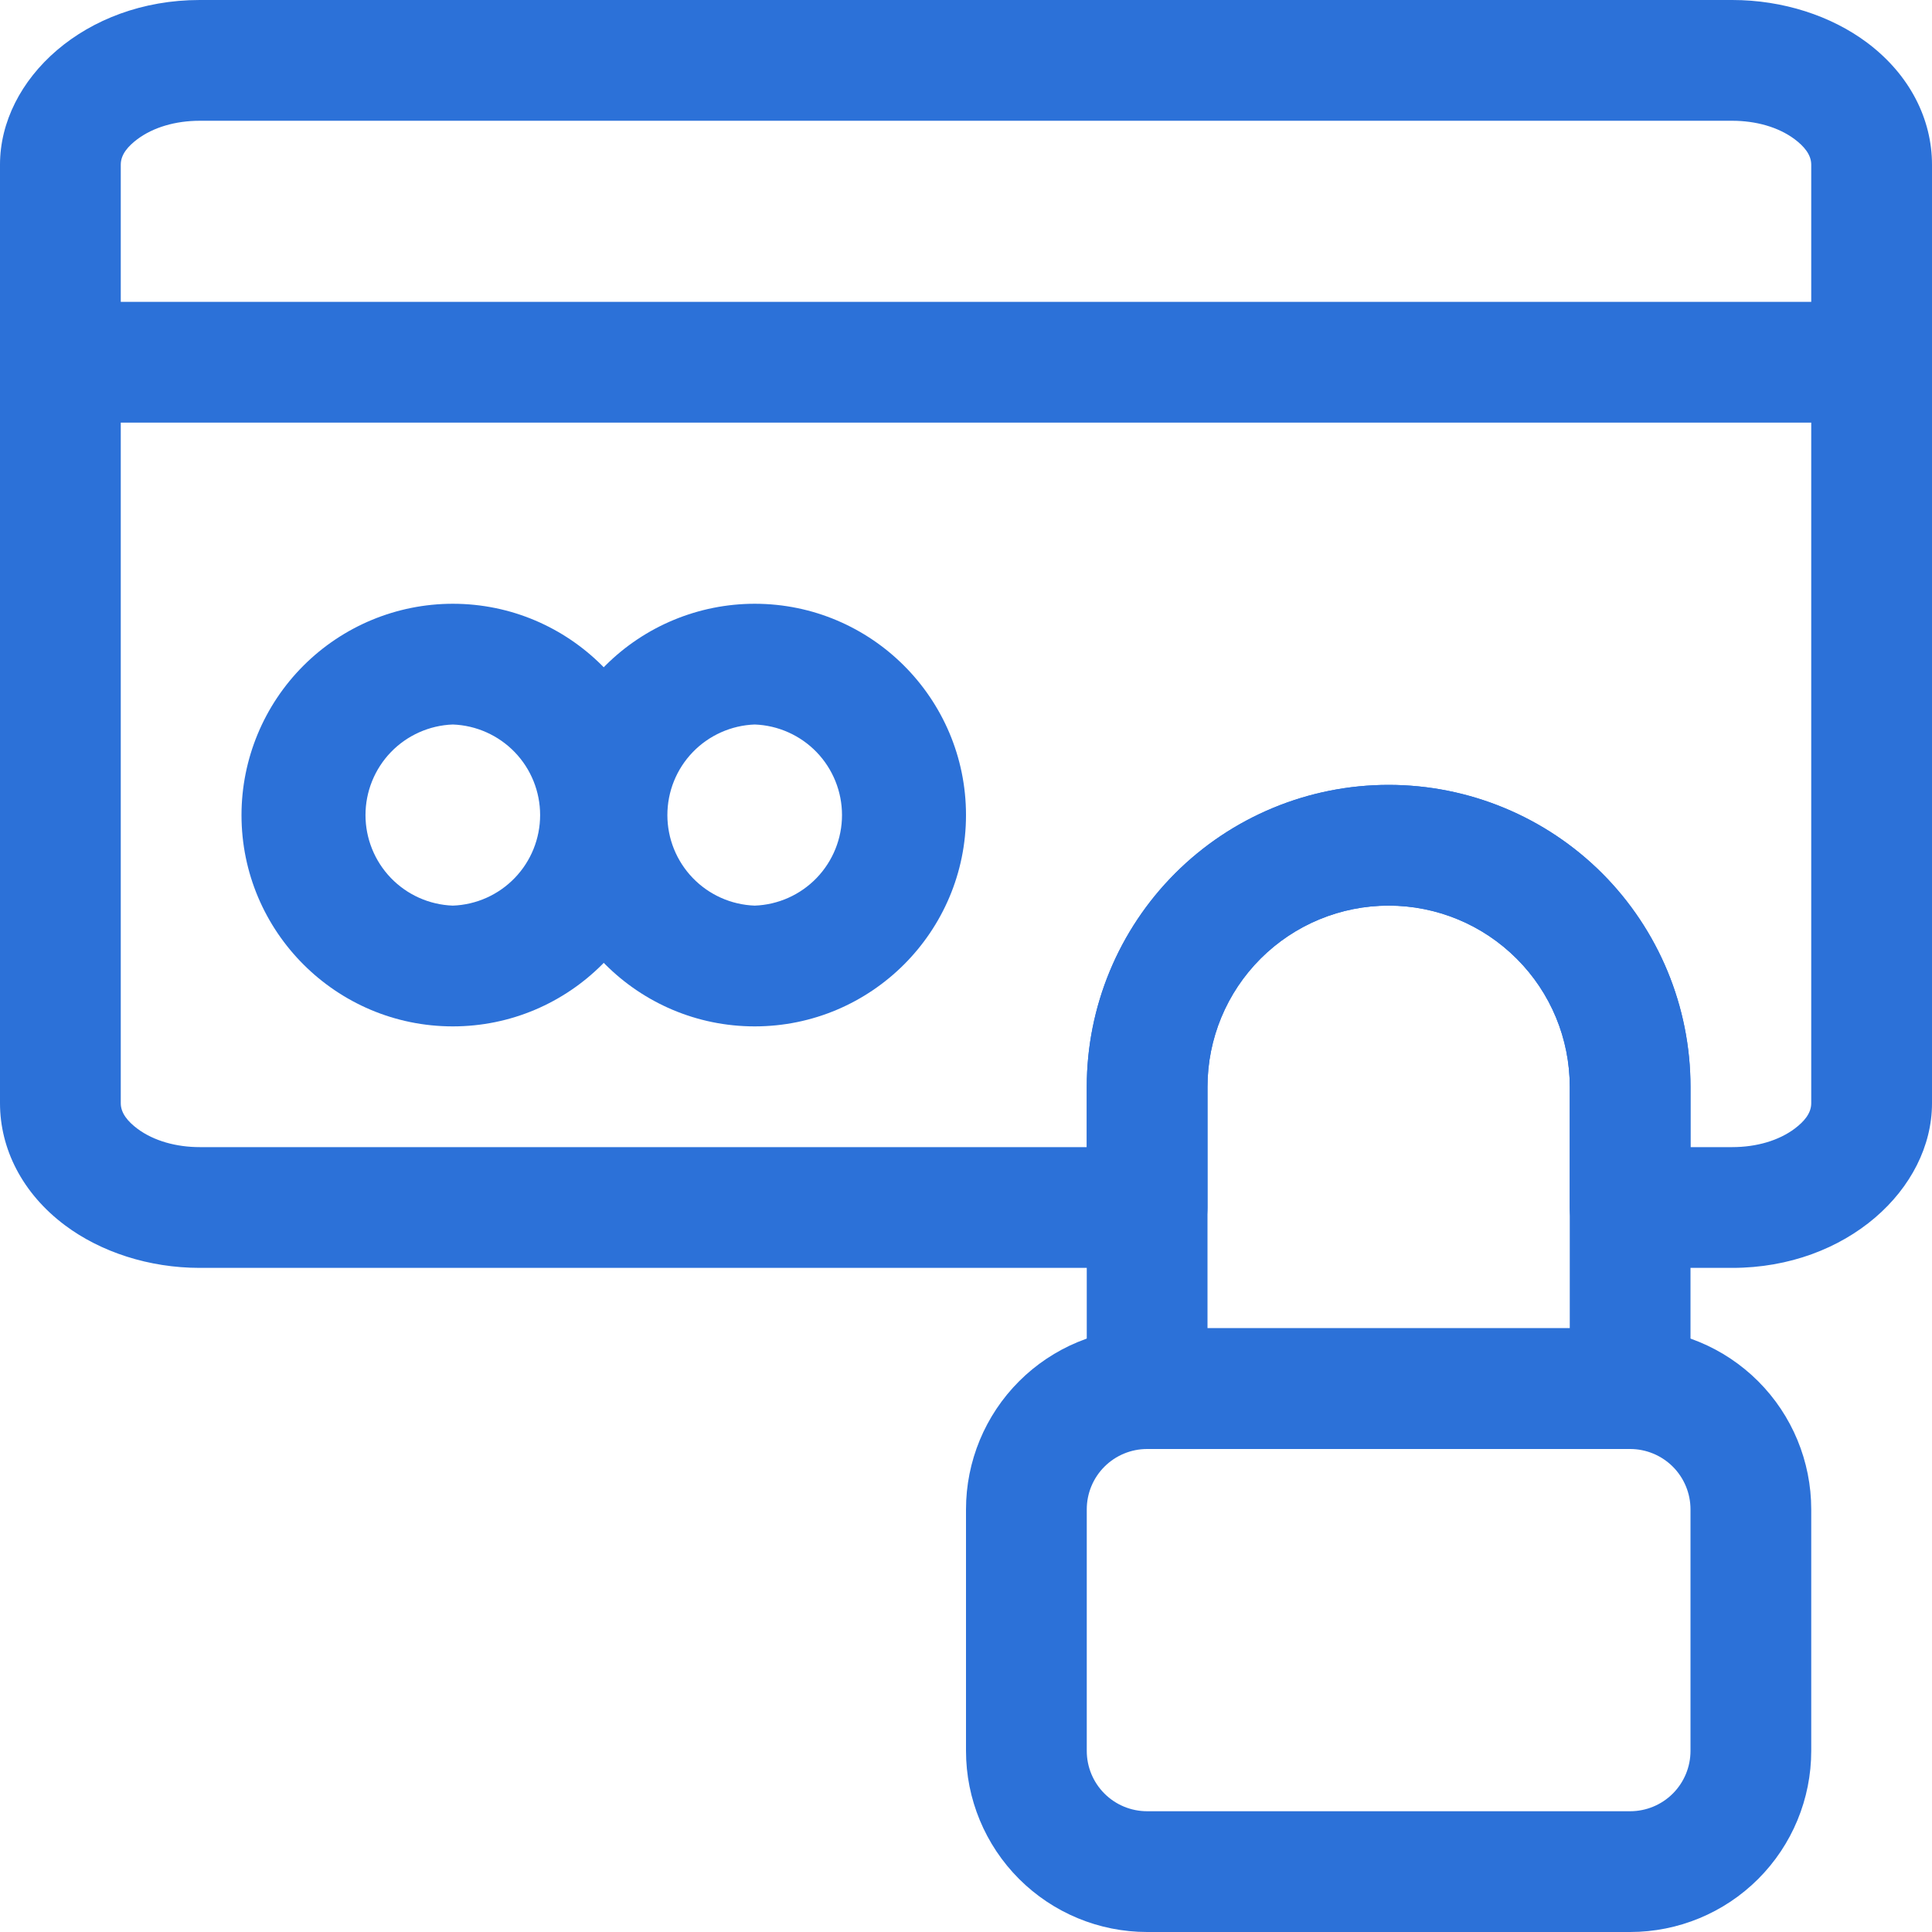
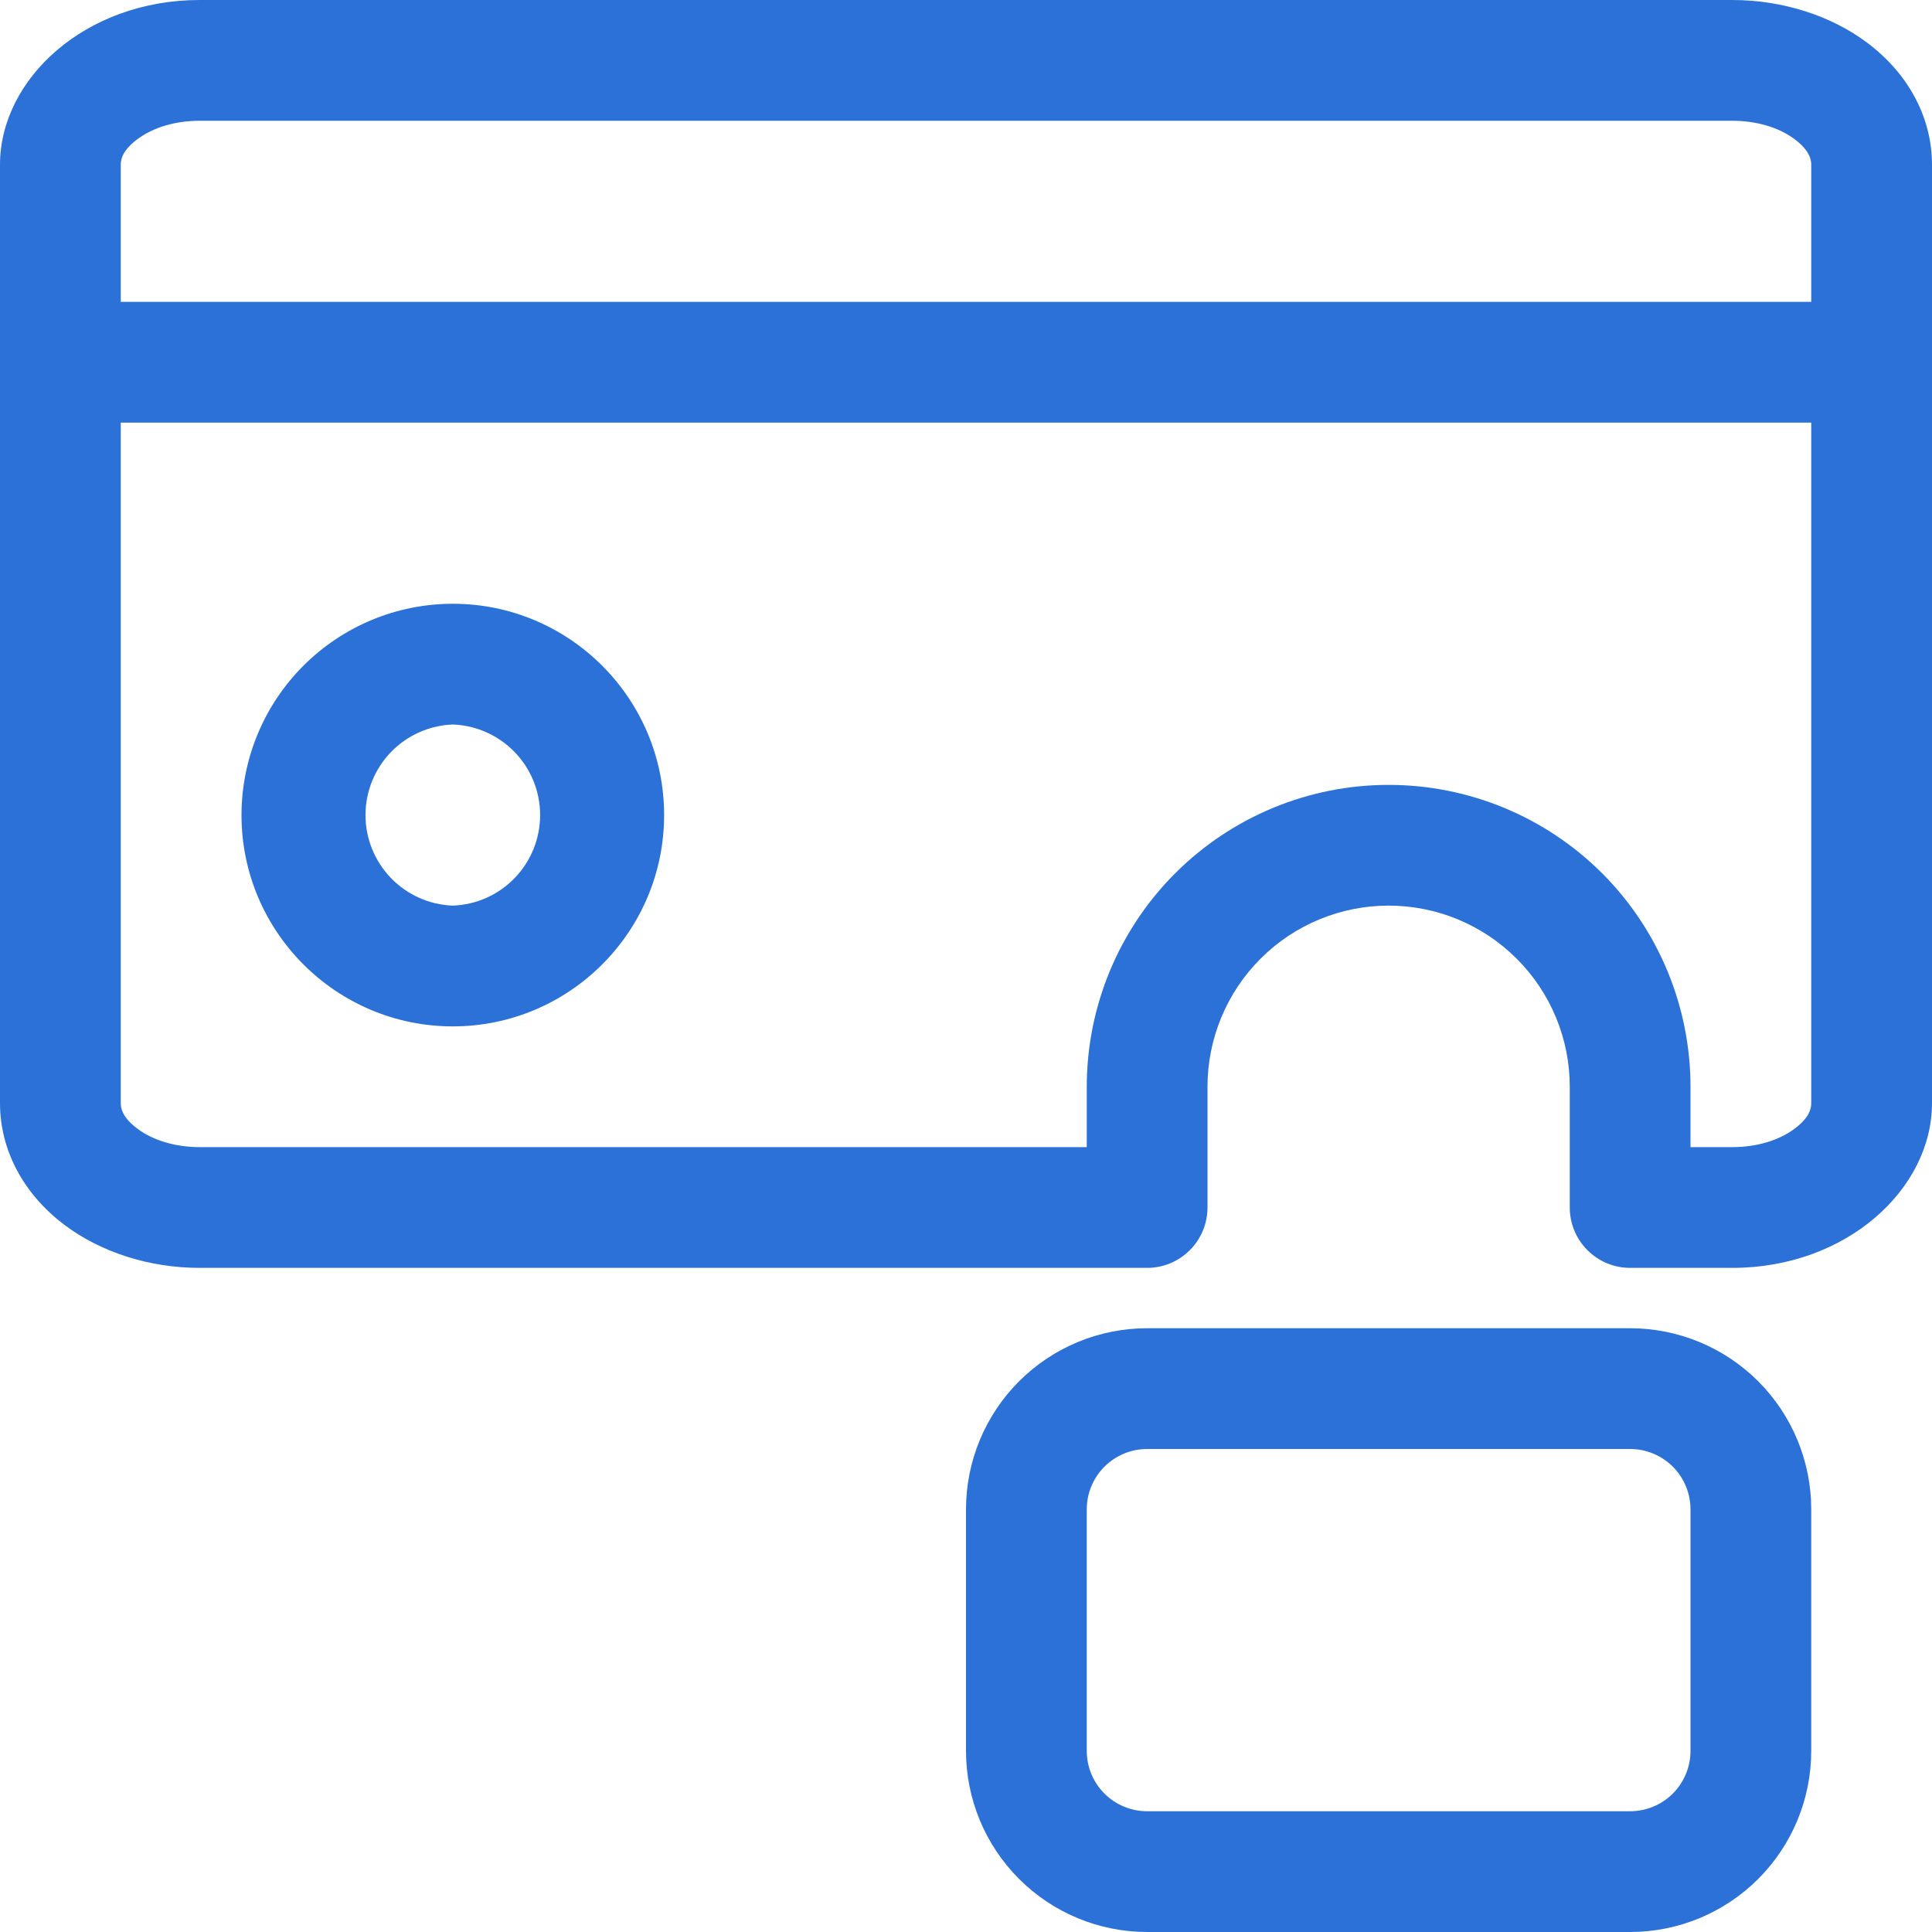
<svg xmlns="http://www.w3.org/2000/svg" width="67" height="67" viewBox="0 0 67 67" fill="none">
  <path fill-rule="evenodd" clip-rule="evenodd" d="M62.812 52.344C62.812 50.678 62.151 49.08 60.973 47.902C59.795 46.724 58.197 46.062 56.531 46.062H39.781C38.115 46.062 36.518 46.724 35.34 47.902C34.162 49.08 33.5 50.678 33.5 52.344V60.719C33.5 62.385 34.162 63.982 35.34 65.16C36.518 66.338 38.115 67 39.781 67H56.531C58.197 67 59.795 66.338 60.973 65.16C62.151 63.982 62.812 62.385 62.812 60.719V52.344ZM58.625 52.344C58.625 51.788 58.404 51.256 58.012 50.863C57.619 50.471 57.087 50.25 56.531 50.25H39.781C39.226 50.25 38.693 50.471 38.301 50.863C37.908 51.256 37.688 51.788 37.688 52.344V60.719C37.688 61.274 37.908 61.807 38.301 62.199C38.693 62.592 39.226 62.812 39.781 62.812H56.531C57.087 62.812 57.619 62.592 58.012 62.199C58.404 61.807 58.625 61.274 58.625 60.719V52.344ZM2.094 14.656H64.906C65.462 14.656 65.994 14.436 66.387 14.043C66.779 13.65 67 13.118 67 12.562C67 12.007 66.779 11.475 66.387 11.082C65.994 10.689 65.462 10.469 64.906 10.469H2.094C1.538 10.469 1.006 10.689 0.613 11.082C0.221 11.475 0 12.007 0 12.562C0 13.118 0.221 13.65 0.613 14.043C1.006 14.436 1.538 14.656 2.094 14.656V14.656ZM15.703 20.938C13.76 20.939 11.897 21.711 10.523 23.085C9.149 24.459 8.376 26.322 8.375 28.266C8.375 32.309 11.66 35.594 15.703 35.594C19.746 35.594 23.031 32.309 23.031 28.266C23.031 24.223 19.746 20.938 15.703 20.938ZM15.703 25.125C16.516 25.155 17.286 25.499 17.851 26.084C18.416 26.67 18.731 27.452 18.731 28.266C18.731 29.079 18.416 29.861 17.851 30.447C17.286 31.033 16.516 31.377 15.703 31.406C14.89 31.377 14.12 31.033 13.555 30.447C12.991 29.861 12.675 29.079 12.675 28.266C12.675 27.452 12.991 26.67 13.555 26.084C14.12 25.499 14.89 25.155 15.703 25.125Z" fill="#2C71D8" />
-   <path fill-rule="evenodd" clip-rule="evenodd" d="M26.172 20.938C24.229 20.939 22.365 21.711 20.991 23.085C19.617 24.459 18.845 26.322 18.844 28.266C18.844 32.309 22.129 35.594 26.172 35.594C30.215 35.594 33.5 32.309 33.5 28.266C33.5 24.223 30.215 20.938 26.172 20.938ZM26.172 25.125C26.985 25.155 27.755 25.499 28.32 26.084C28.884 26.67 29.2 27.452 29.2 28.266C29.2 29.079 28.884 29.861 28.32 30.447C27.755 31.033 26.985 31.377 26.172 31.406C25.359 31.377 24.589 31.033 24.024 30.447C23.459 29.861 23.144 29.079 23.144 28.266C23.144 27.452 23.459 26.67 24.024 26.084C24.589 25.499 25.359 25.155 26.172 25.125V25.125ZM58.625 37.688C58.625 34.911 57.522 32.248 55.56 30.284C53.596 28.322 50.933 27.219 48.156 27.219V29.312V27.219C45.38 27.219 42.717 28.322 40.754 30.285C38.791 32.248 37.688 34.911 37.688 37.688V48.156C37.688 48.712 37.908 49.244 38.301 49.637C38.693 50.029 39.226 50.25 39.781 50.25H56.531C57.087 50.25 57.619 50.029 58.012 49.637C58.404 49.244 58.625 48.712 58.625 48.156V37.688ZM54.438 46.062V37.688C54.438 36.021 53.776 34.423 52.597 33.247C52.014 32.663 51.322 32.2 50.56 31.884C49.798 31.568 48.981 31.406 48.156 31.406V29.312V31.406C46.49 31.406 44.893 32.068 43.715 33.246C42.537 34.424 41.875 36.022 41.875 37.688V46.062H54.438Z" fill="#2C71D8" />
  <path fill-rule="evenodd" clip-rule="evenodd" d="M39.781 43.969C40.337 43.969 40.869 43.748 41.262 43.355C41.654 42.963 41.875 42.43 41.875 41.875V37.688C41.875 36.022 42.537 34.424 43.715 33.246C44.893 32.068 46.49 31.406 48.156 31.406V29.312V31.406C49.823 31.406 51.42 32.068 52.597 33.247C53.776 34.423 54.438 36.021 54.438 37.688V41.875C54.438 42.43 54.658 42.963 55.051 43.355C55.443 43.748 55.976 43.969 56.531 43.969H60.074C64.044 43.969 67 41.228 67 38.259V5.71C67 4.137 66.234 2.59 64.745 1.476C63.505 0.549 61.831 0 60.074 0H6.926C2.956 0 0 2.741 0 5.71V38.259C0 39.831 0.766 41.379 2.255 42.493C3.494 43.42 5.169 43.969 6.926 43.969H39.781V43.969ZM58.625 39.781H60.074C60.916 39.781 61.686 39.553 62.237 39.141C62.551 38.904 62.812 38.619 62.812 38.259V5.71C62.812 5.364 62.563 5.073 62.237 4.828C61.665 4.401 60.882 4.188 60.074 4.188H6.926C6.084 4.188 5.314 4.416 4.763 4.828C4.449 5.065 4.188 5.35 4.188 5.71V38.259C4.188 38.605 4.437 38.896 4.763 39.141C5.335 39.568 6.118 39.781 6.926 39.781H37.688V37.688C37.688 34.911 38.791 32.248 40.754 30.285C42.717 28.322 45.38 27.219 48.156 27.219V29.312V27.219C50.933 27.219 53.596 28.322 55.56 30.284C57.522 32.248 58.625 34.911 58.625 37.688V39.781Z" fill="#2C71D8" />
</svg>